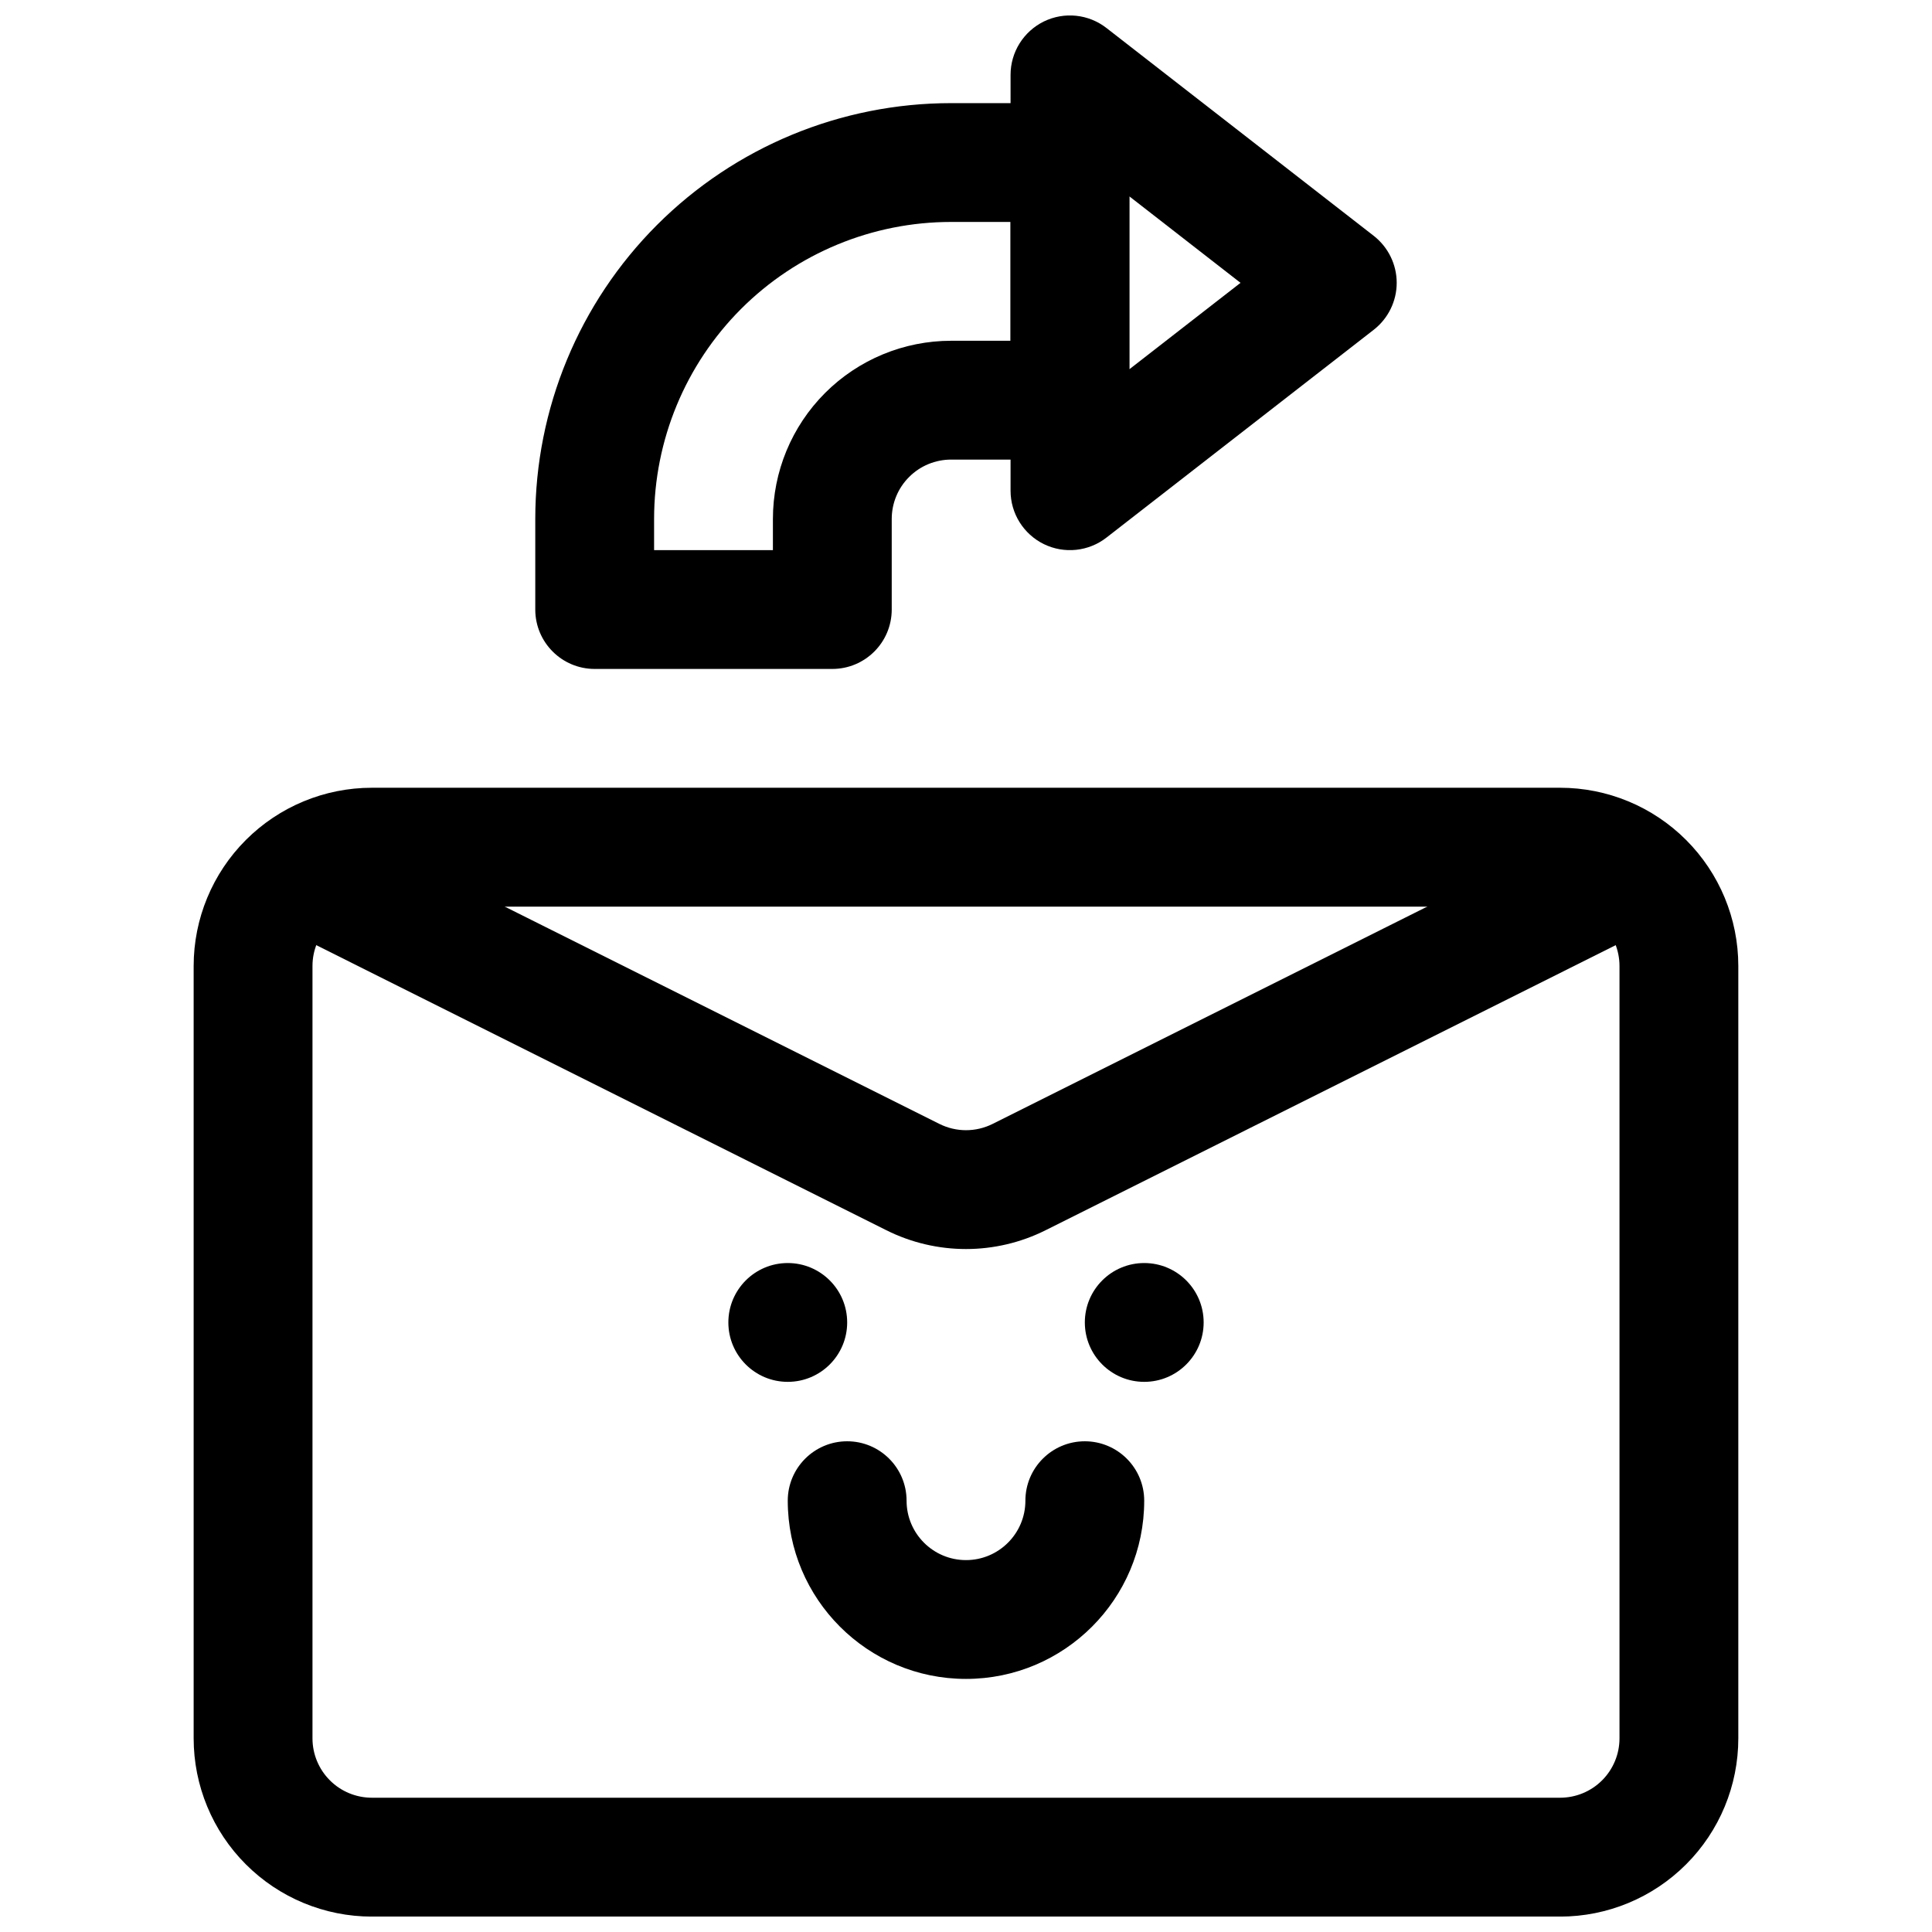
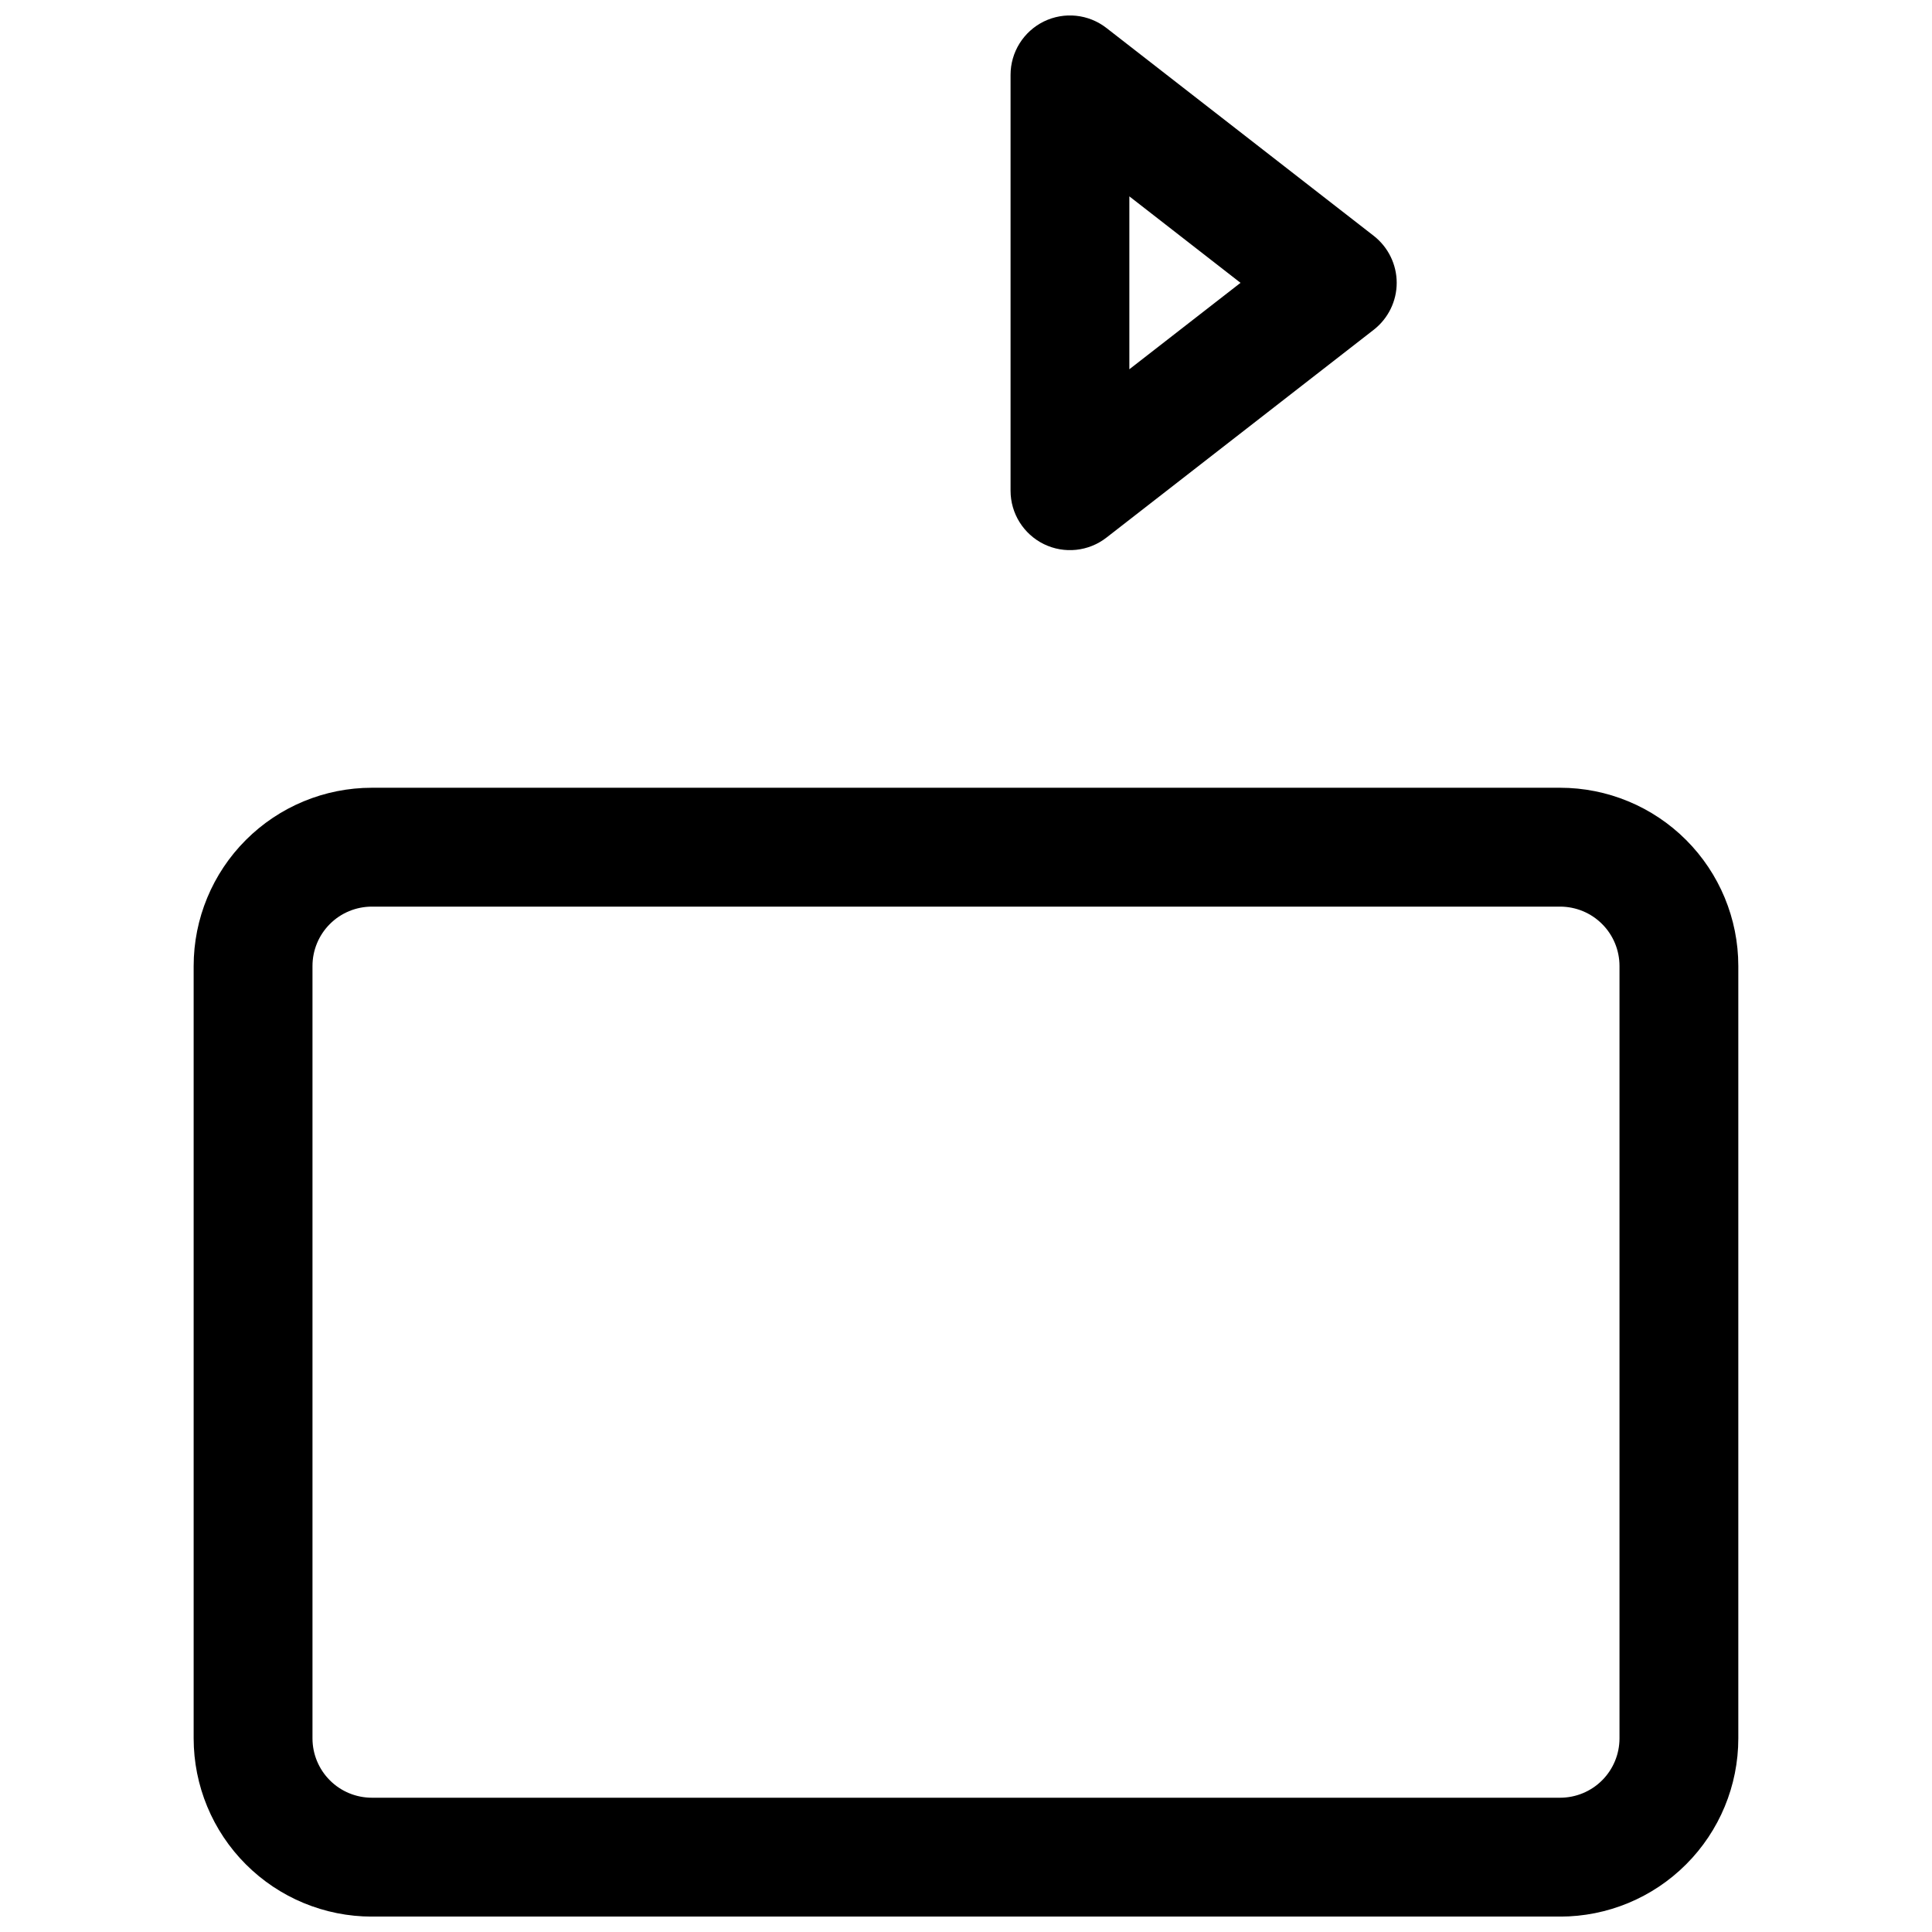
<svg xmlns="http://www.w3.org/2000/svg" width="800px" height="800px" version="1.1" viewBox="144 144 512 512">
  <defs>
    <clipPath id="b">
      <path d="m195 352h410v299.9h-410z" />
    </clipPath>
    <clipPath id="a">
      <path d="m411 148.09h104v141.91h-104z" />
    </clipPath>
  </defs>
  <g clip-path="url(#b)">
    <path d="m604.67 400c0-12.523-4.977-24.543-13.84-33.402-8.848-8.855-20.859-13.836-33.395-13.836h-314.88c-12.531 0-24.547 4.981-33.395 13.836-8.863 8.859-13.84 20.879-13.84 33.402v204.68c0 12.523 4.977 24.543 13.84 33.398 8.848 8.859 20.863 13.84 33.395 13.84h314.88c12.535 0 24.547-4.981 33.395-13.84 8.863-8.855 13.84-20.875 13.84-33.398zm-31.488 0v204.68c0 4.168-1.652 8.176-4.613 11.129-2.945 2.953-6.961 4.606-11.133 4.606h-314.88c-4.172 0-8.188-1.652-11.133-4.606-2.957-2.953-4.613-6.961-4.613-11.129v-204.68c0-4.172 1.656-8.176 4.613-11.129 2.945-2.953 6.961-4.606 11.133-4.606h314.88c4.172 0 8.188 1.652 11.133 4.606 2.961 2.953 4.613 6.957 4.613 11.129z" fill-rule="evenodd" />
  </g>
-   <path d="m566.14 362.31-159.09 79.539c-4.441 2.219-9.656 2.219-14.094 0l-159.1-79.539c-7.766-3.891-17.23-0.742-21.121 7.035-3.894 7.762-0.738 17.242 7.047 21.113 0 0 117.81 58.914 159.09 79.555 13.301 6.66 28.945 6.66 42.246 0l159.1-79.555c7.781-3.871 10.938-13.352 7.047-21.113-3.894-7.777-13.359-10.926-21.125-7.035z" fill-rule="evenodd" />
-   <path d="m368.51 494.46c0 8.695-7.051 15.746-15.746 15.746s-15.742-7.051-15.742-15.746c0-8.691 7.047-15.742 15.742-15.742s15.746 7.051 15.746 15.742" fill-rule="evenodd" />
-   <path d="m462.98 494.46c0 8.695-7.051 15.746-15.746 15.746-8.695 0-15.742-7.051-15.742-15.746 0-8.691 7.047-15.742 15.742-15.742 8.695 0 15.746 7.051 15.746 15.742" fill-rule="evenodd" />
-   <path d="m415.74 541.7c0 8.691-7.055 15.742-15.742 15.742-8.691 0-15.746-7.051-15.746-15.742 0-8.691-7.055-15.746-15.742-15.746-8.691 0-15.746 7.055-15.746 15.746 0 26.07 21.16 47.23 47.234 47.23 26.07 0 47.23-21.16 47.23-47.23 0-8.691-7.055-15.746-15.742-15.746-8.691 0-15.746 7.055-15.746 15.746z" fill-rule="evenodd" />
  <g clip-path="url(#a)">
    <path d="m508.07 231.38c3.824-2.992 6.07-7.578 6.07-12.426 0-4.863-2.246-9.449-6.07-12.441l-70.848-55.094c-4.75-3.699-11.184-4.363-16.59-1.727-5.398 2.656-8.824 8.137-8.824 14.152v110.2c0 6.016 3.426 11.5 8.824 14.152 5.406 2.637 11.84 1.973 16.59-1.727zm-35.32-12.426-29.461 22.906v-45.824z" fill-rule="evenodd" />
  </g>
-   <path d="m396.06 171.33c-29.238 0-57.262 11.602-77.934 32.273s-32.273 48.699-32.273 77.934v23.996c0 8.691 7.051 15.742 15.742 15.742h62.977c8.691 0 15.746-7.051 15.746-15.742v-23.996c0-4.188 1.652-8.188 4.609-11.129 2.945-2.961 6.961-4.613 11.133-4.613h31.488c8.691 0 15.742-7.055 15.742-15.746v-62.977c0-8.703-7.051-15.742-15.742-15.742zm0 31.488h15.742v31.488h-15.742c-12.531 0-24.547 4.977-33.395 13.824-8.863 8.863-13.836 20.875-13.836 33.406v8.25h-31.488v-8.25c0-20.875 8.297-40.902 23.047-55.668 14.77-14.77 34.797-23.051 55.672-23.051z" fill-rule="evenodd" />
</svg>